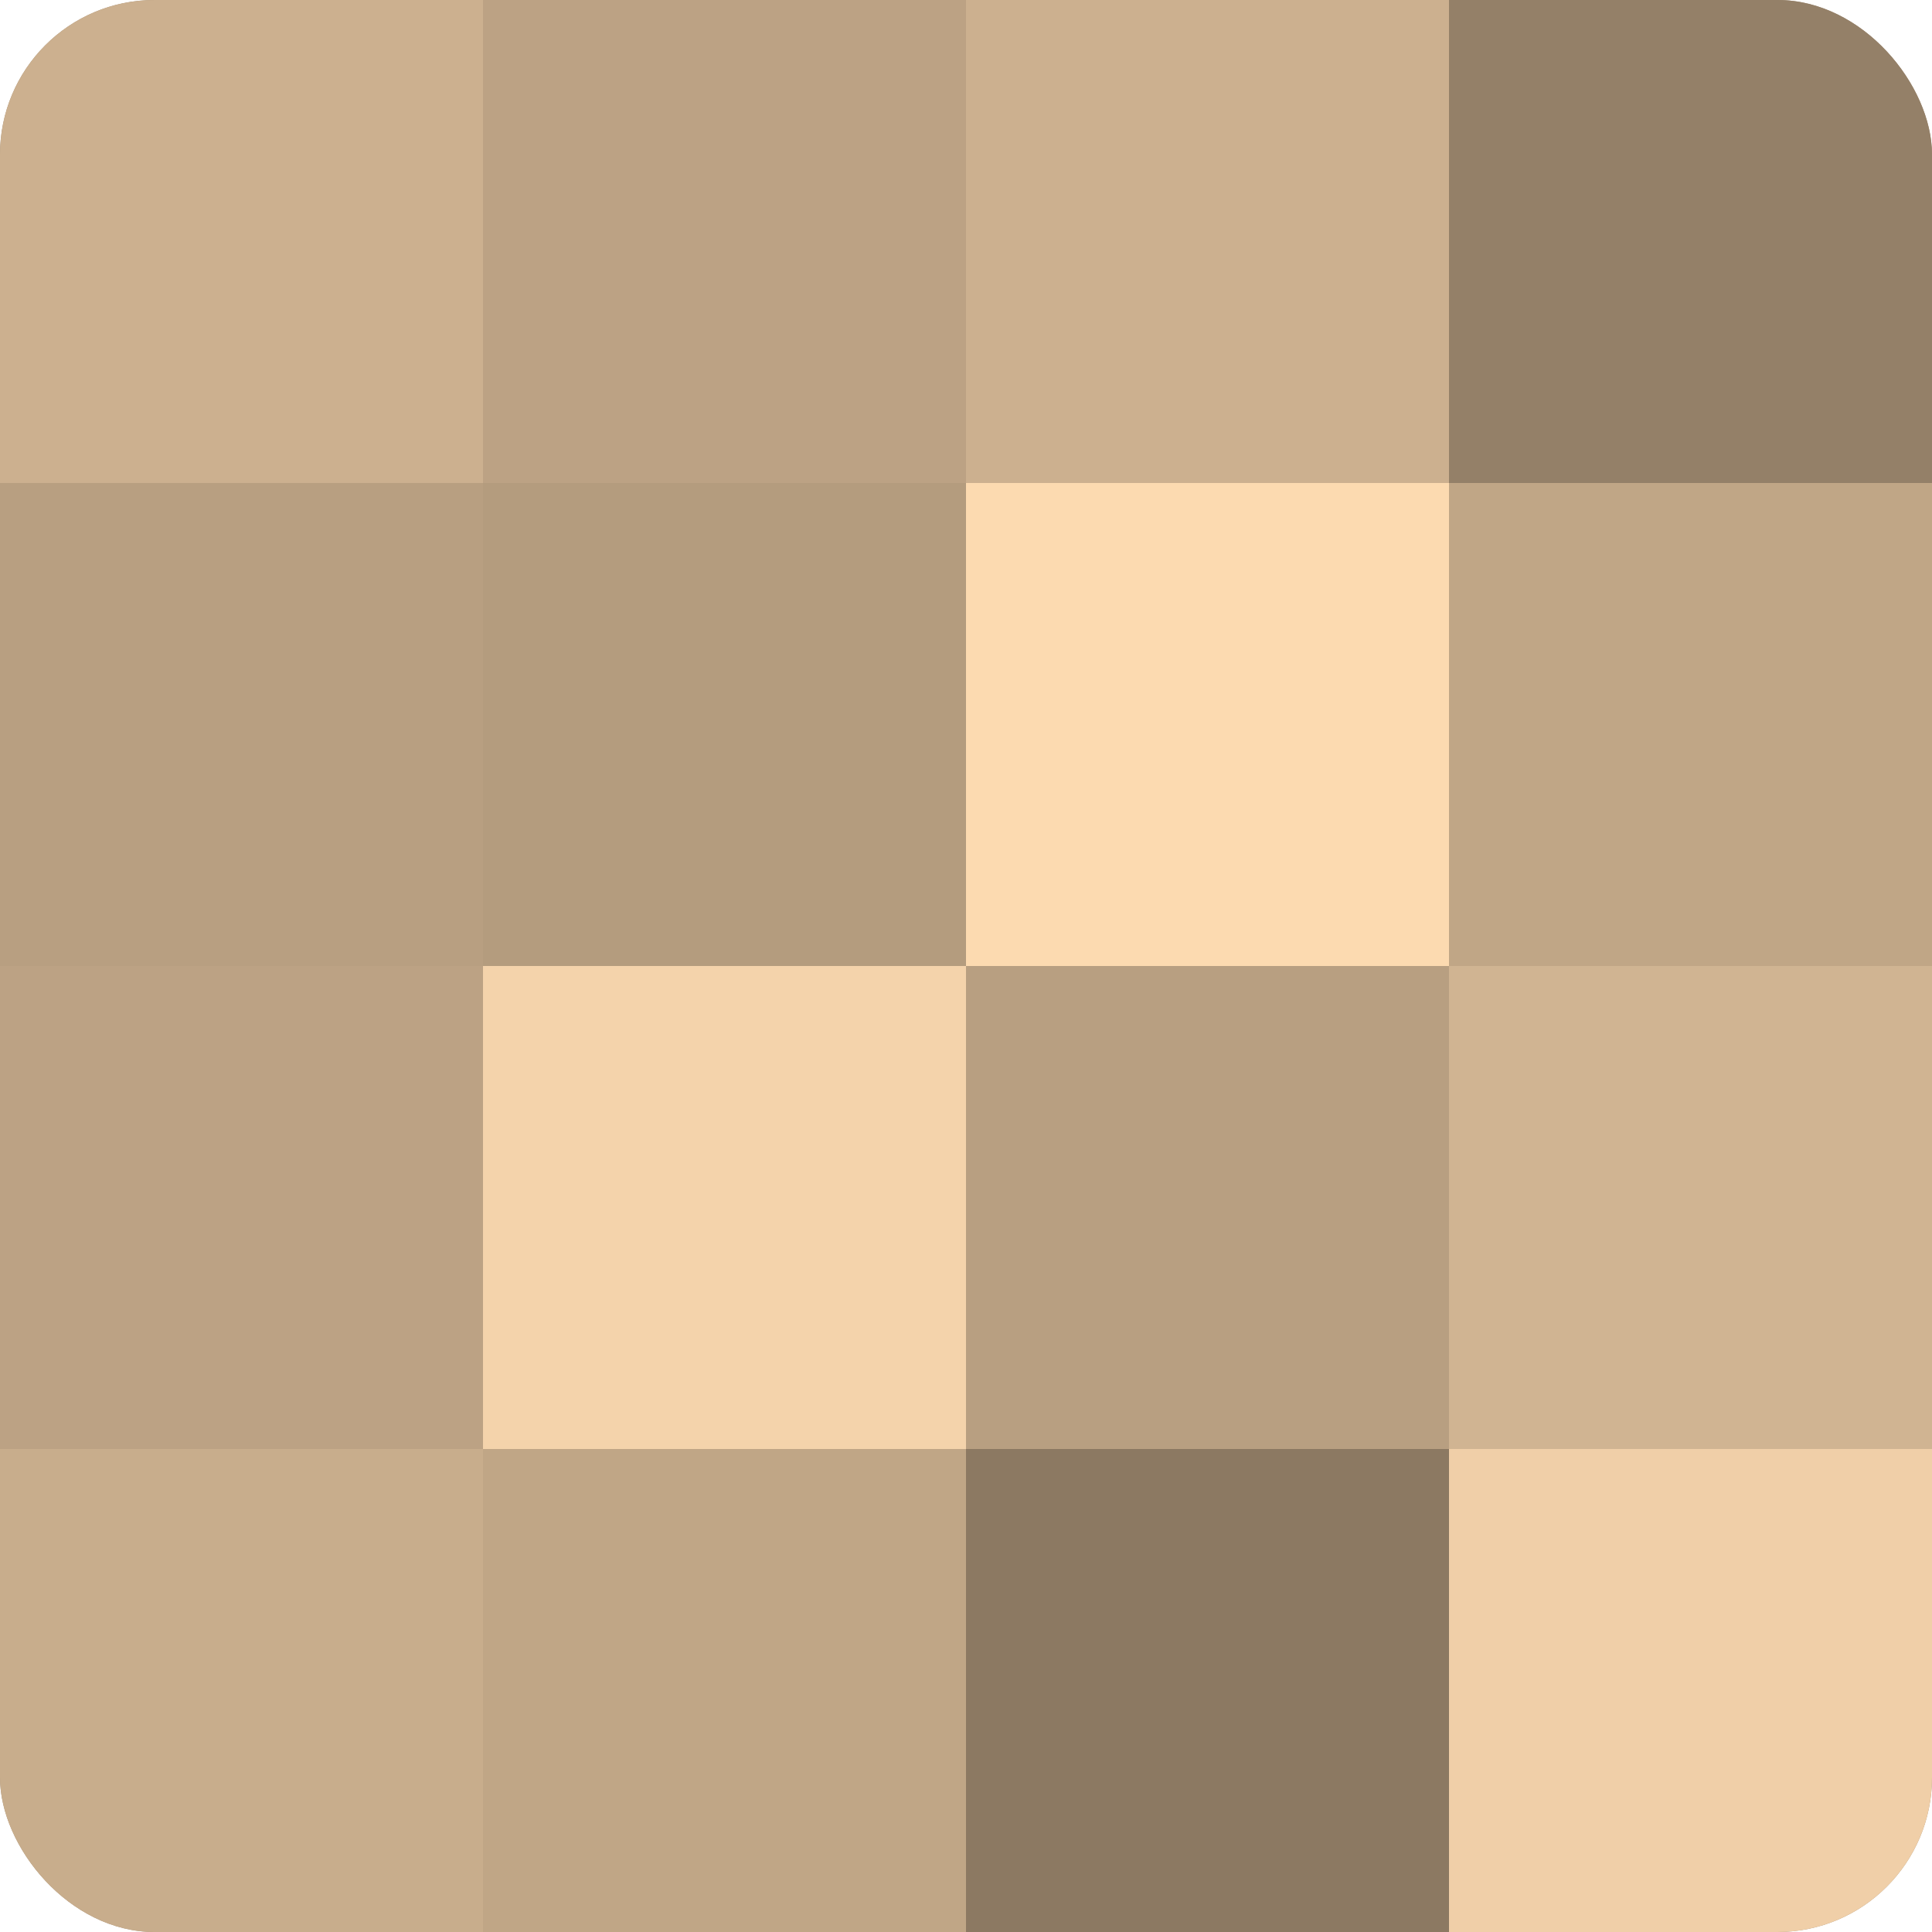
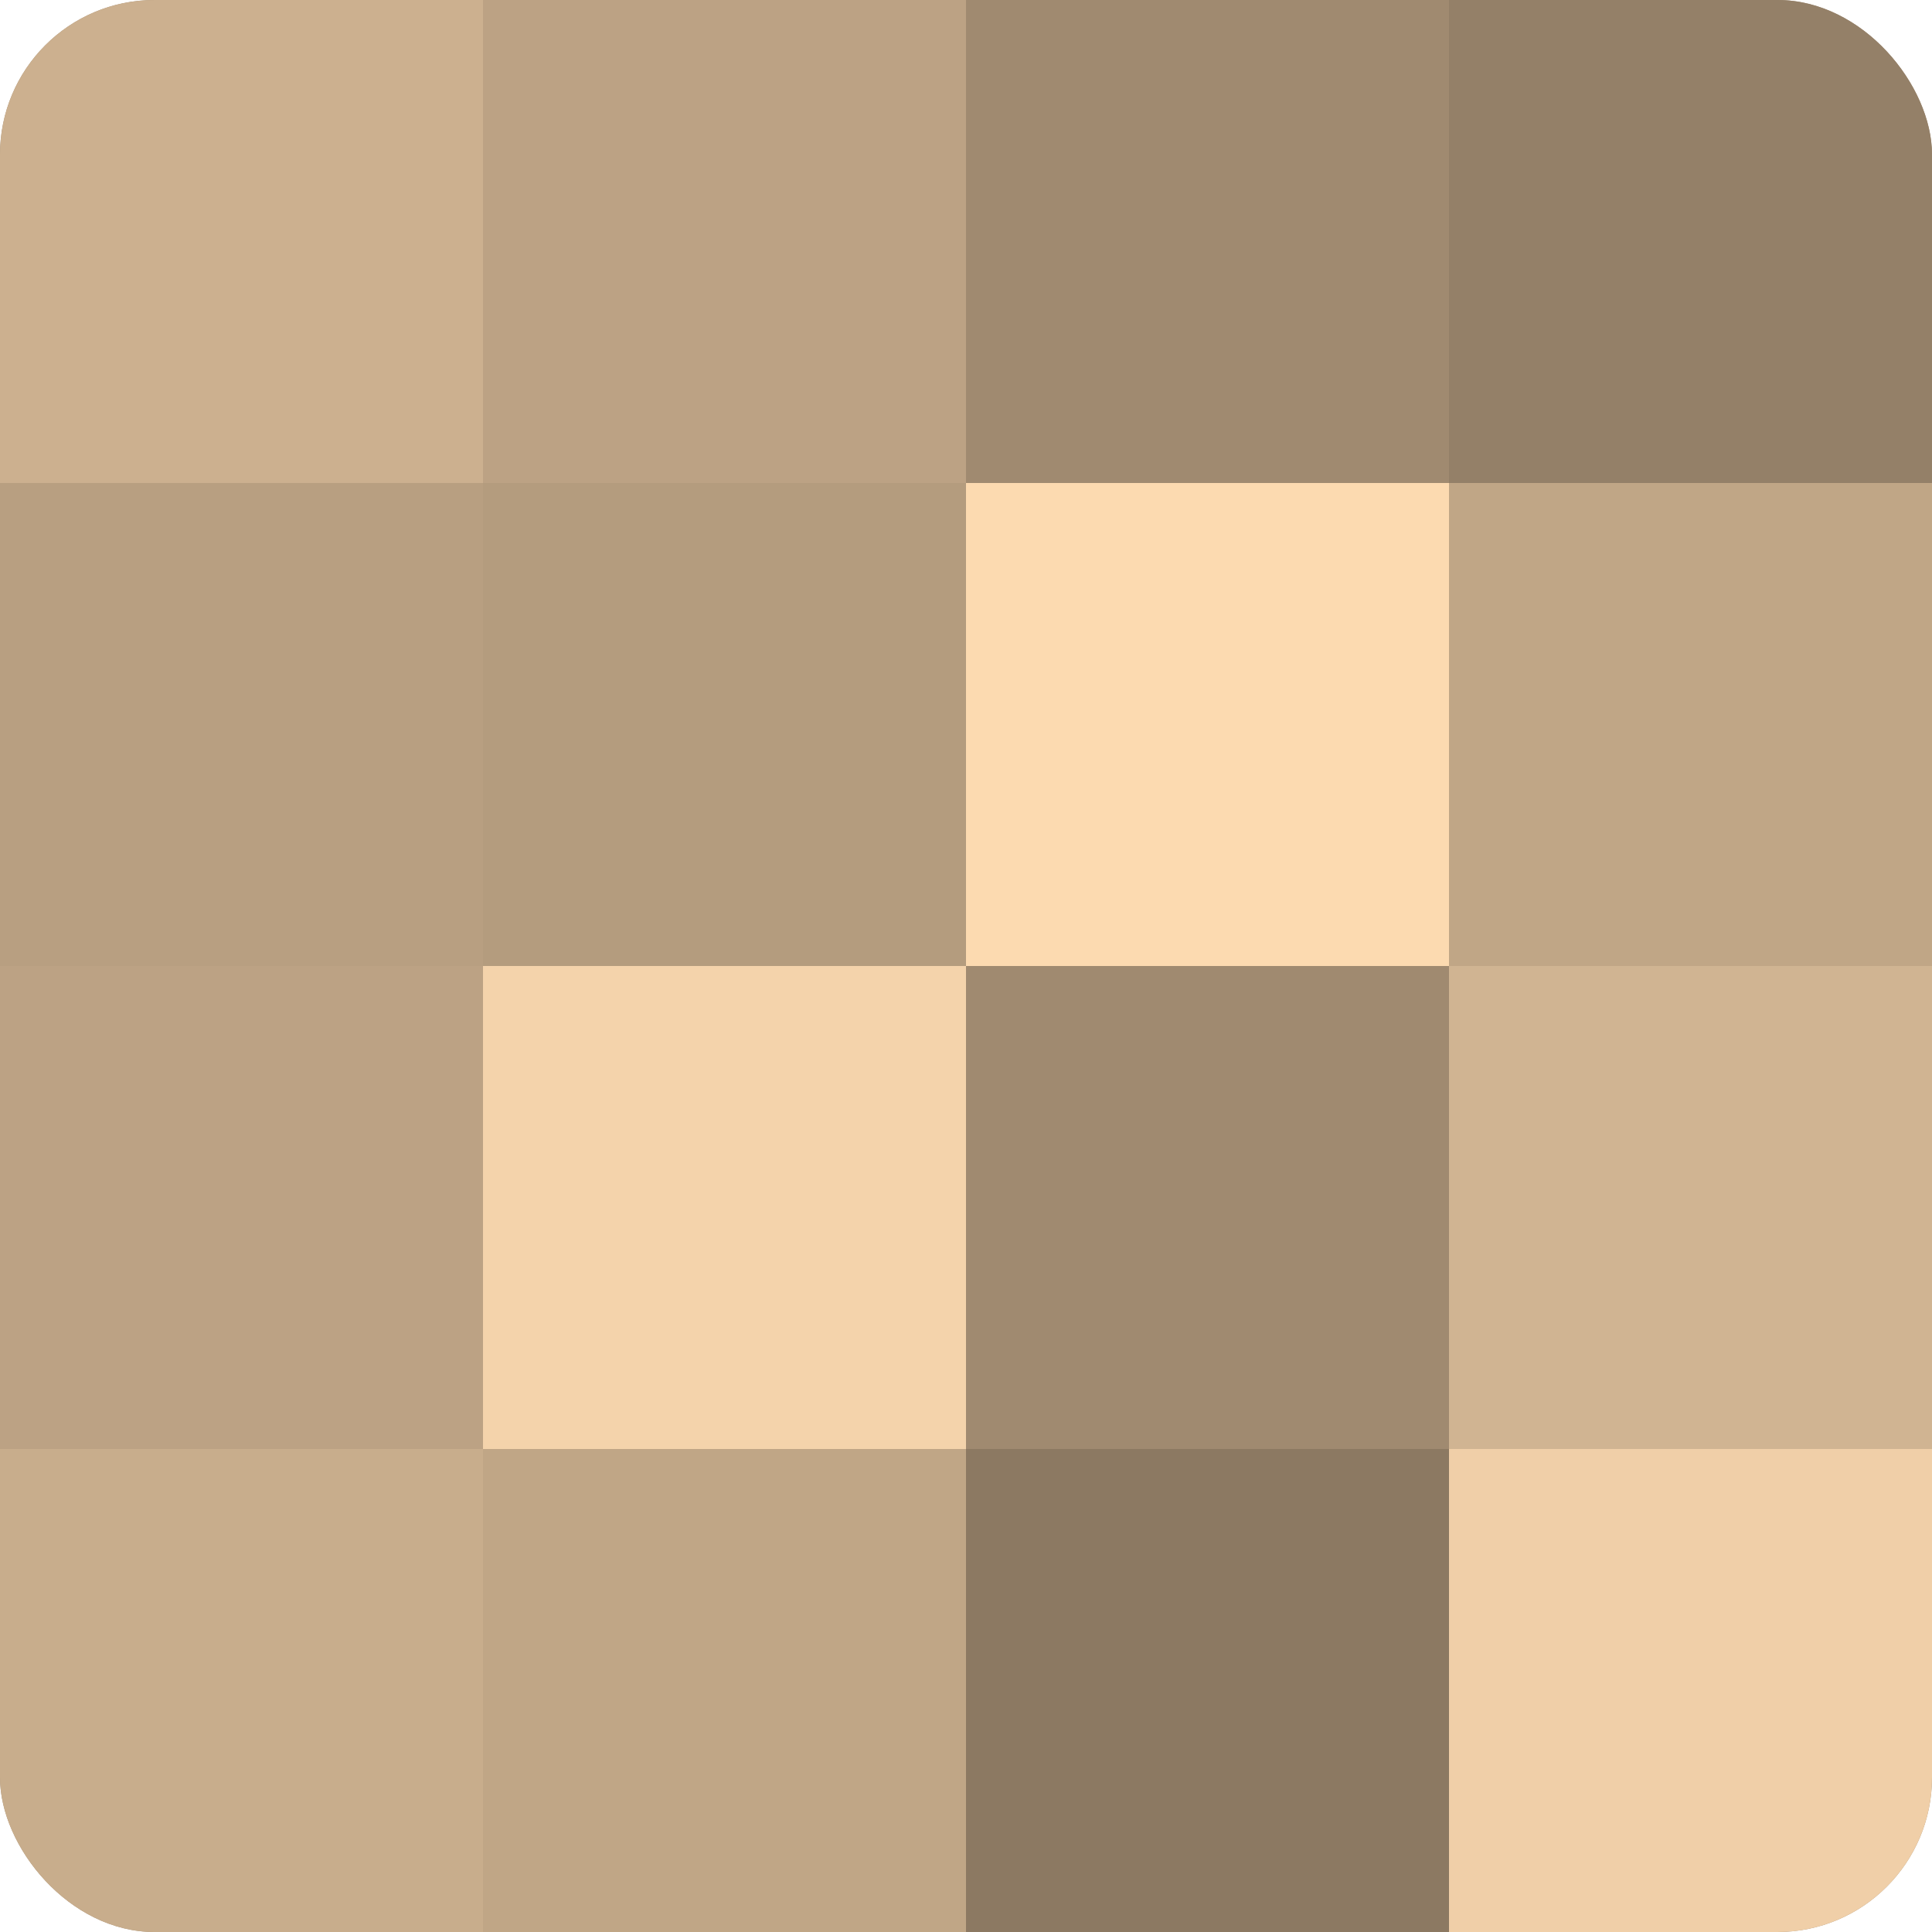
<svg xmlns="http://www.w3.org/2000/svg" width="60" height="60" viewBox="0 0 100 100" preserveAspectRatio="xMidYMid meet">
  <defs>
    <clipPath id="c" width="100" height="100">
      <rect width="100" height="100" rx="8" ry="8" />
    </clipPath>
  </defs>
  <g clip-path="url(#c)">
    <rect width="100" height="100" fill="#a08a70" />
    <rect width="25" height="25" fill="#ccb08f" />
    <rect y="25" width="25" height="25" fill="#b89f81" />
    <rect y="50" width="25" height="25" fill="#bca284" />
    <rect y="75" width="25" height="25" fill="#c8ad8c" />
    <rect x="25" width="25" height="25" fill="#bca284" />
    <rect x="25" y="25" width="25" height="25" fill="#b49c7e" />
    <rect x="25" y="50" width="25" height="25" fill="#f4d3ab" />
    <rect x="25" y="75" width="25" height="25" fill="#c0a686" />
-     <rect x="50" width="25" height="25" fill="#ccb08f" />
    <rect x="50" y="25" width="25" height="25" fill="#fcdab0" />
-     <rect x="50" y="50" width="25" height="25" fill="#b89f81" />
    <rect x="50" y="75" width="25" height="25" fill="#8c7962" />
    <rect x="75" width="25" height="25" fill="#948068" />
    <rect x="75" y="25" width="25" height="25" fill="#c0a686" />
    <rect x="75" y="50" width="25" height="25" fill="#d0b492" />
    <rect x="75" y="75" width="25" height="25" fill="#f0cfa8" />
  </g>
</svg>